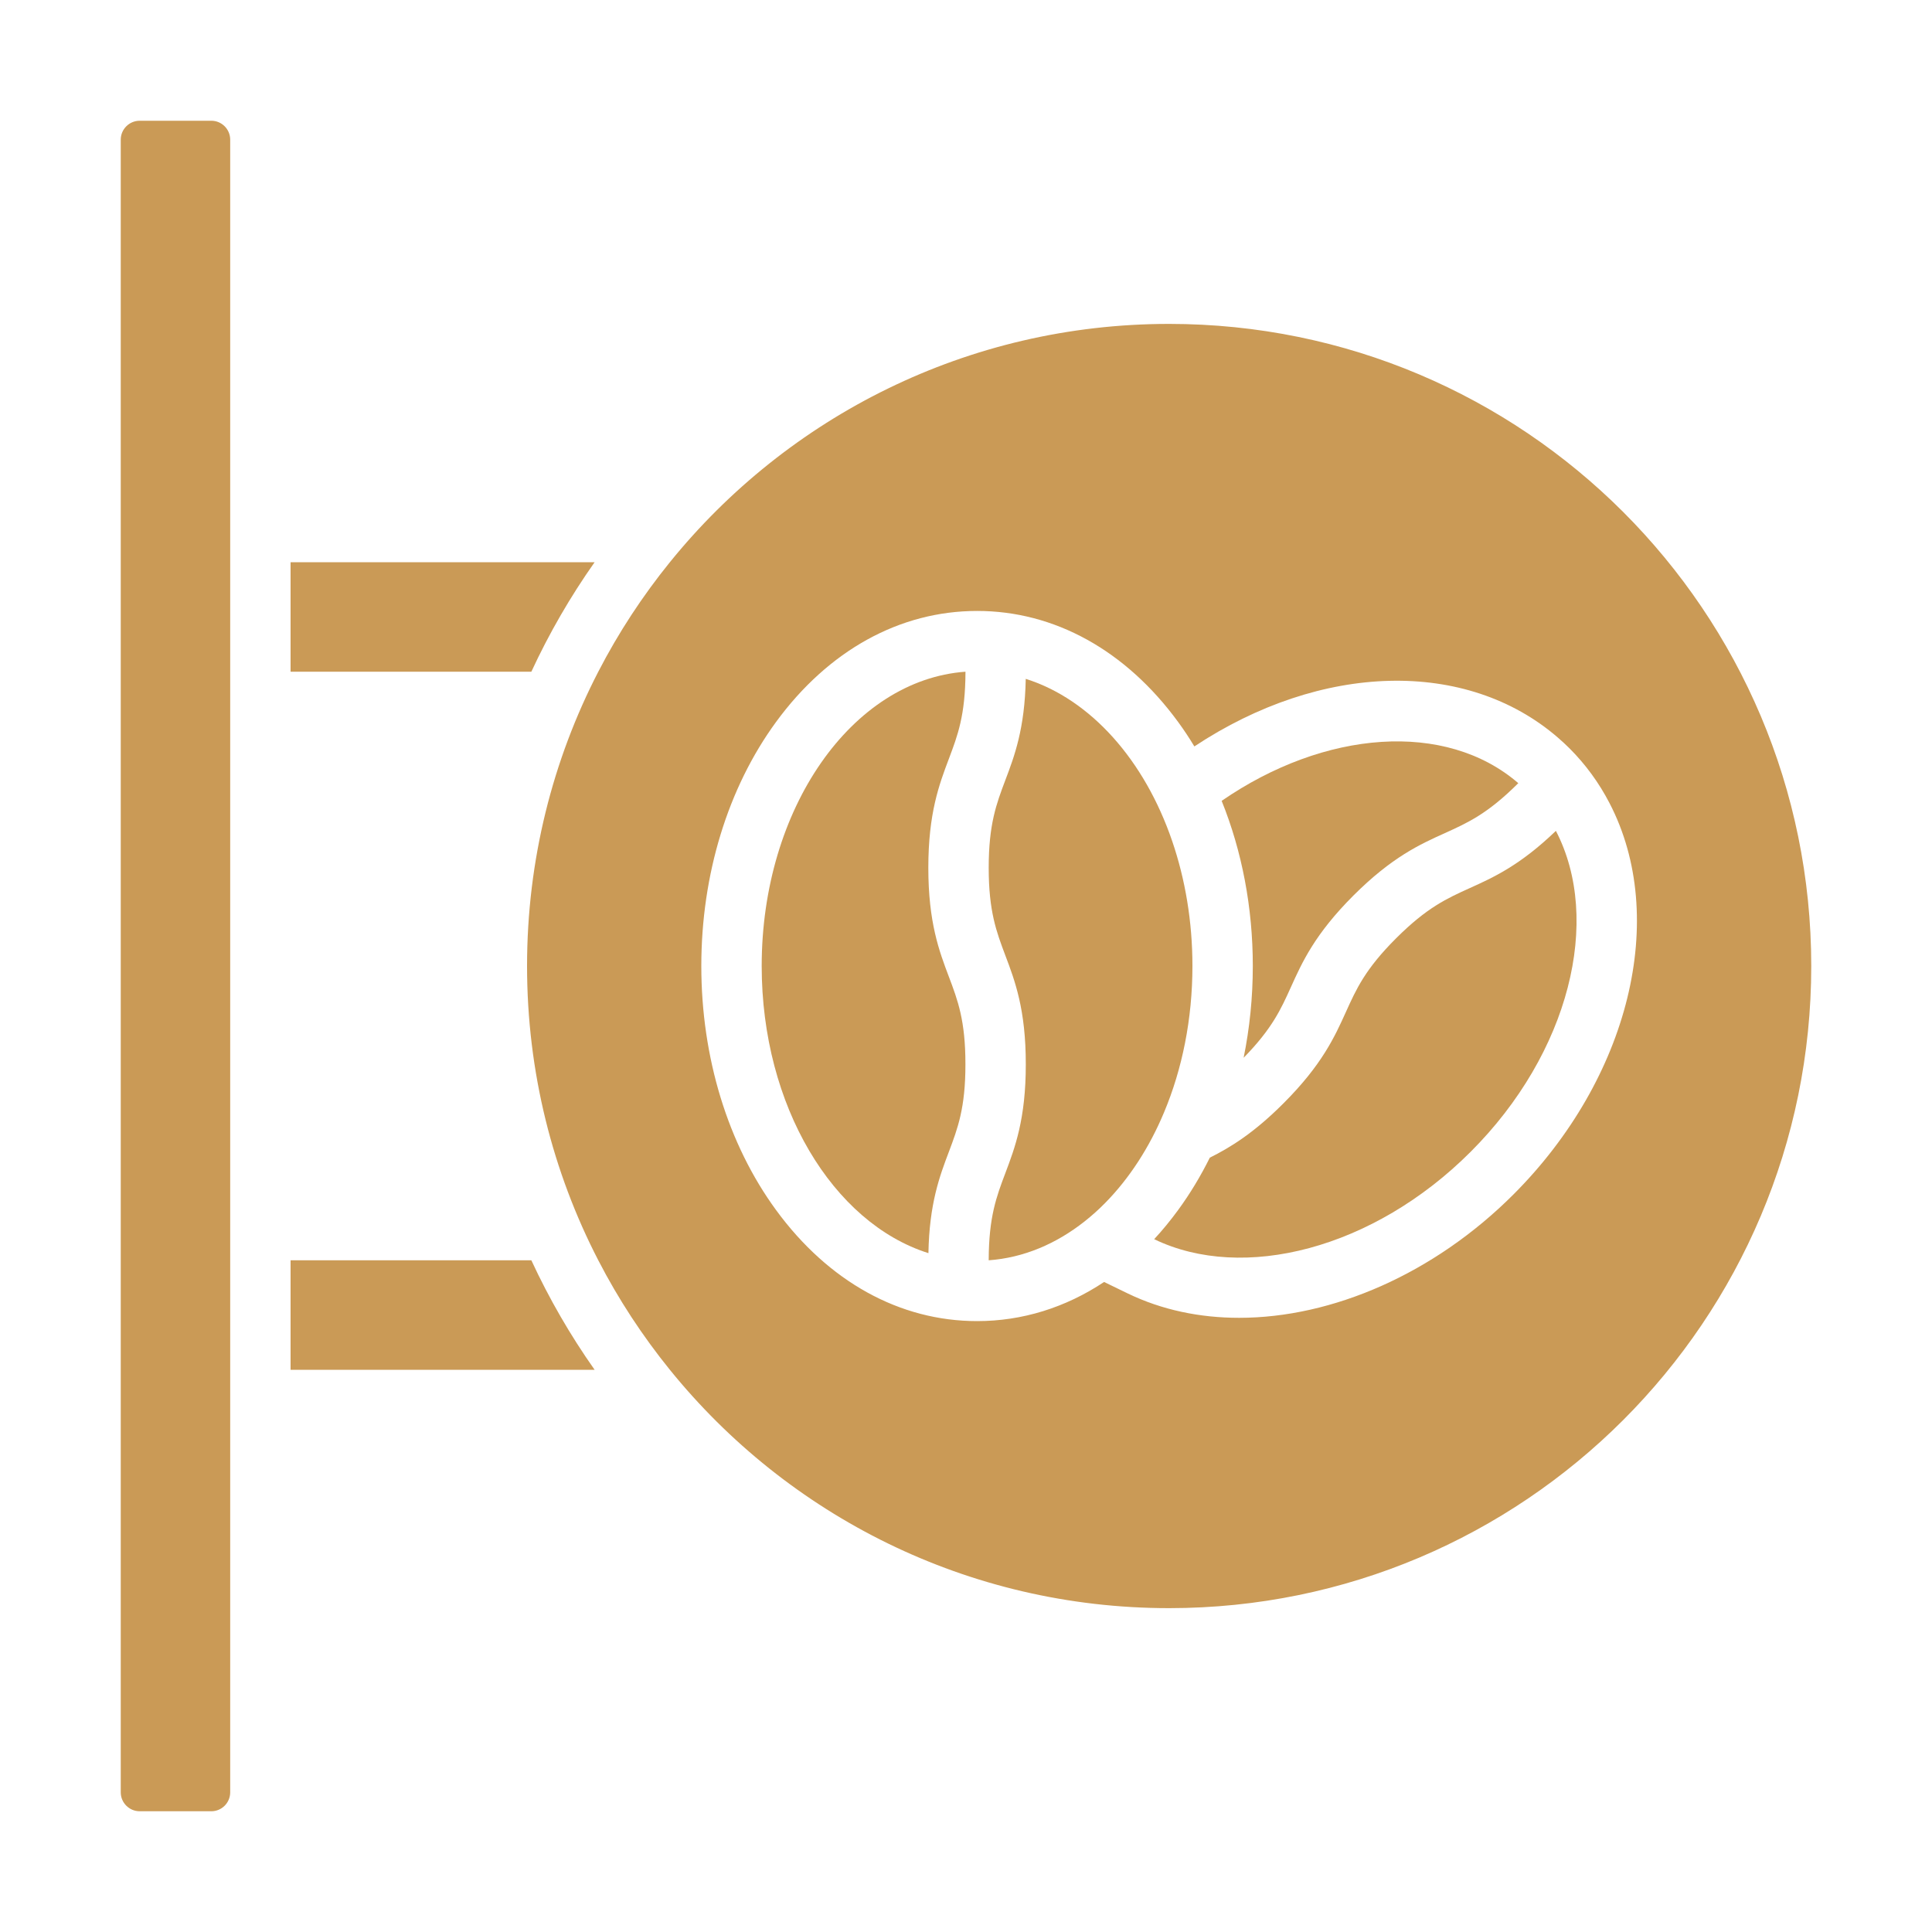
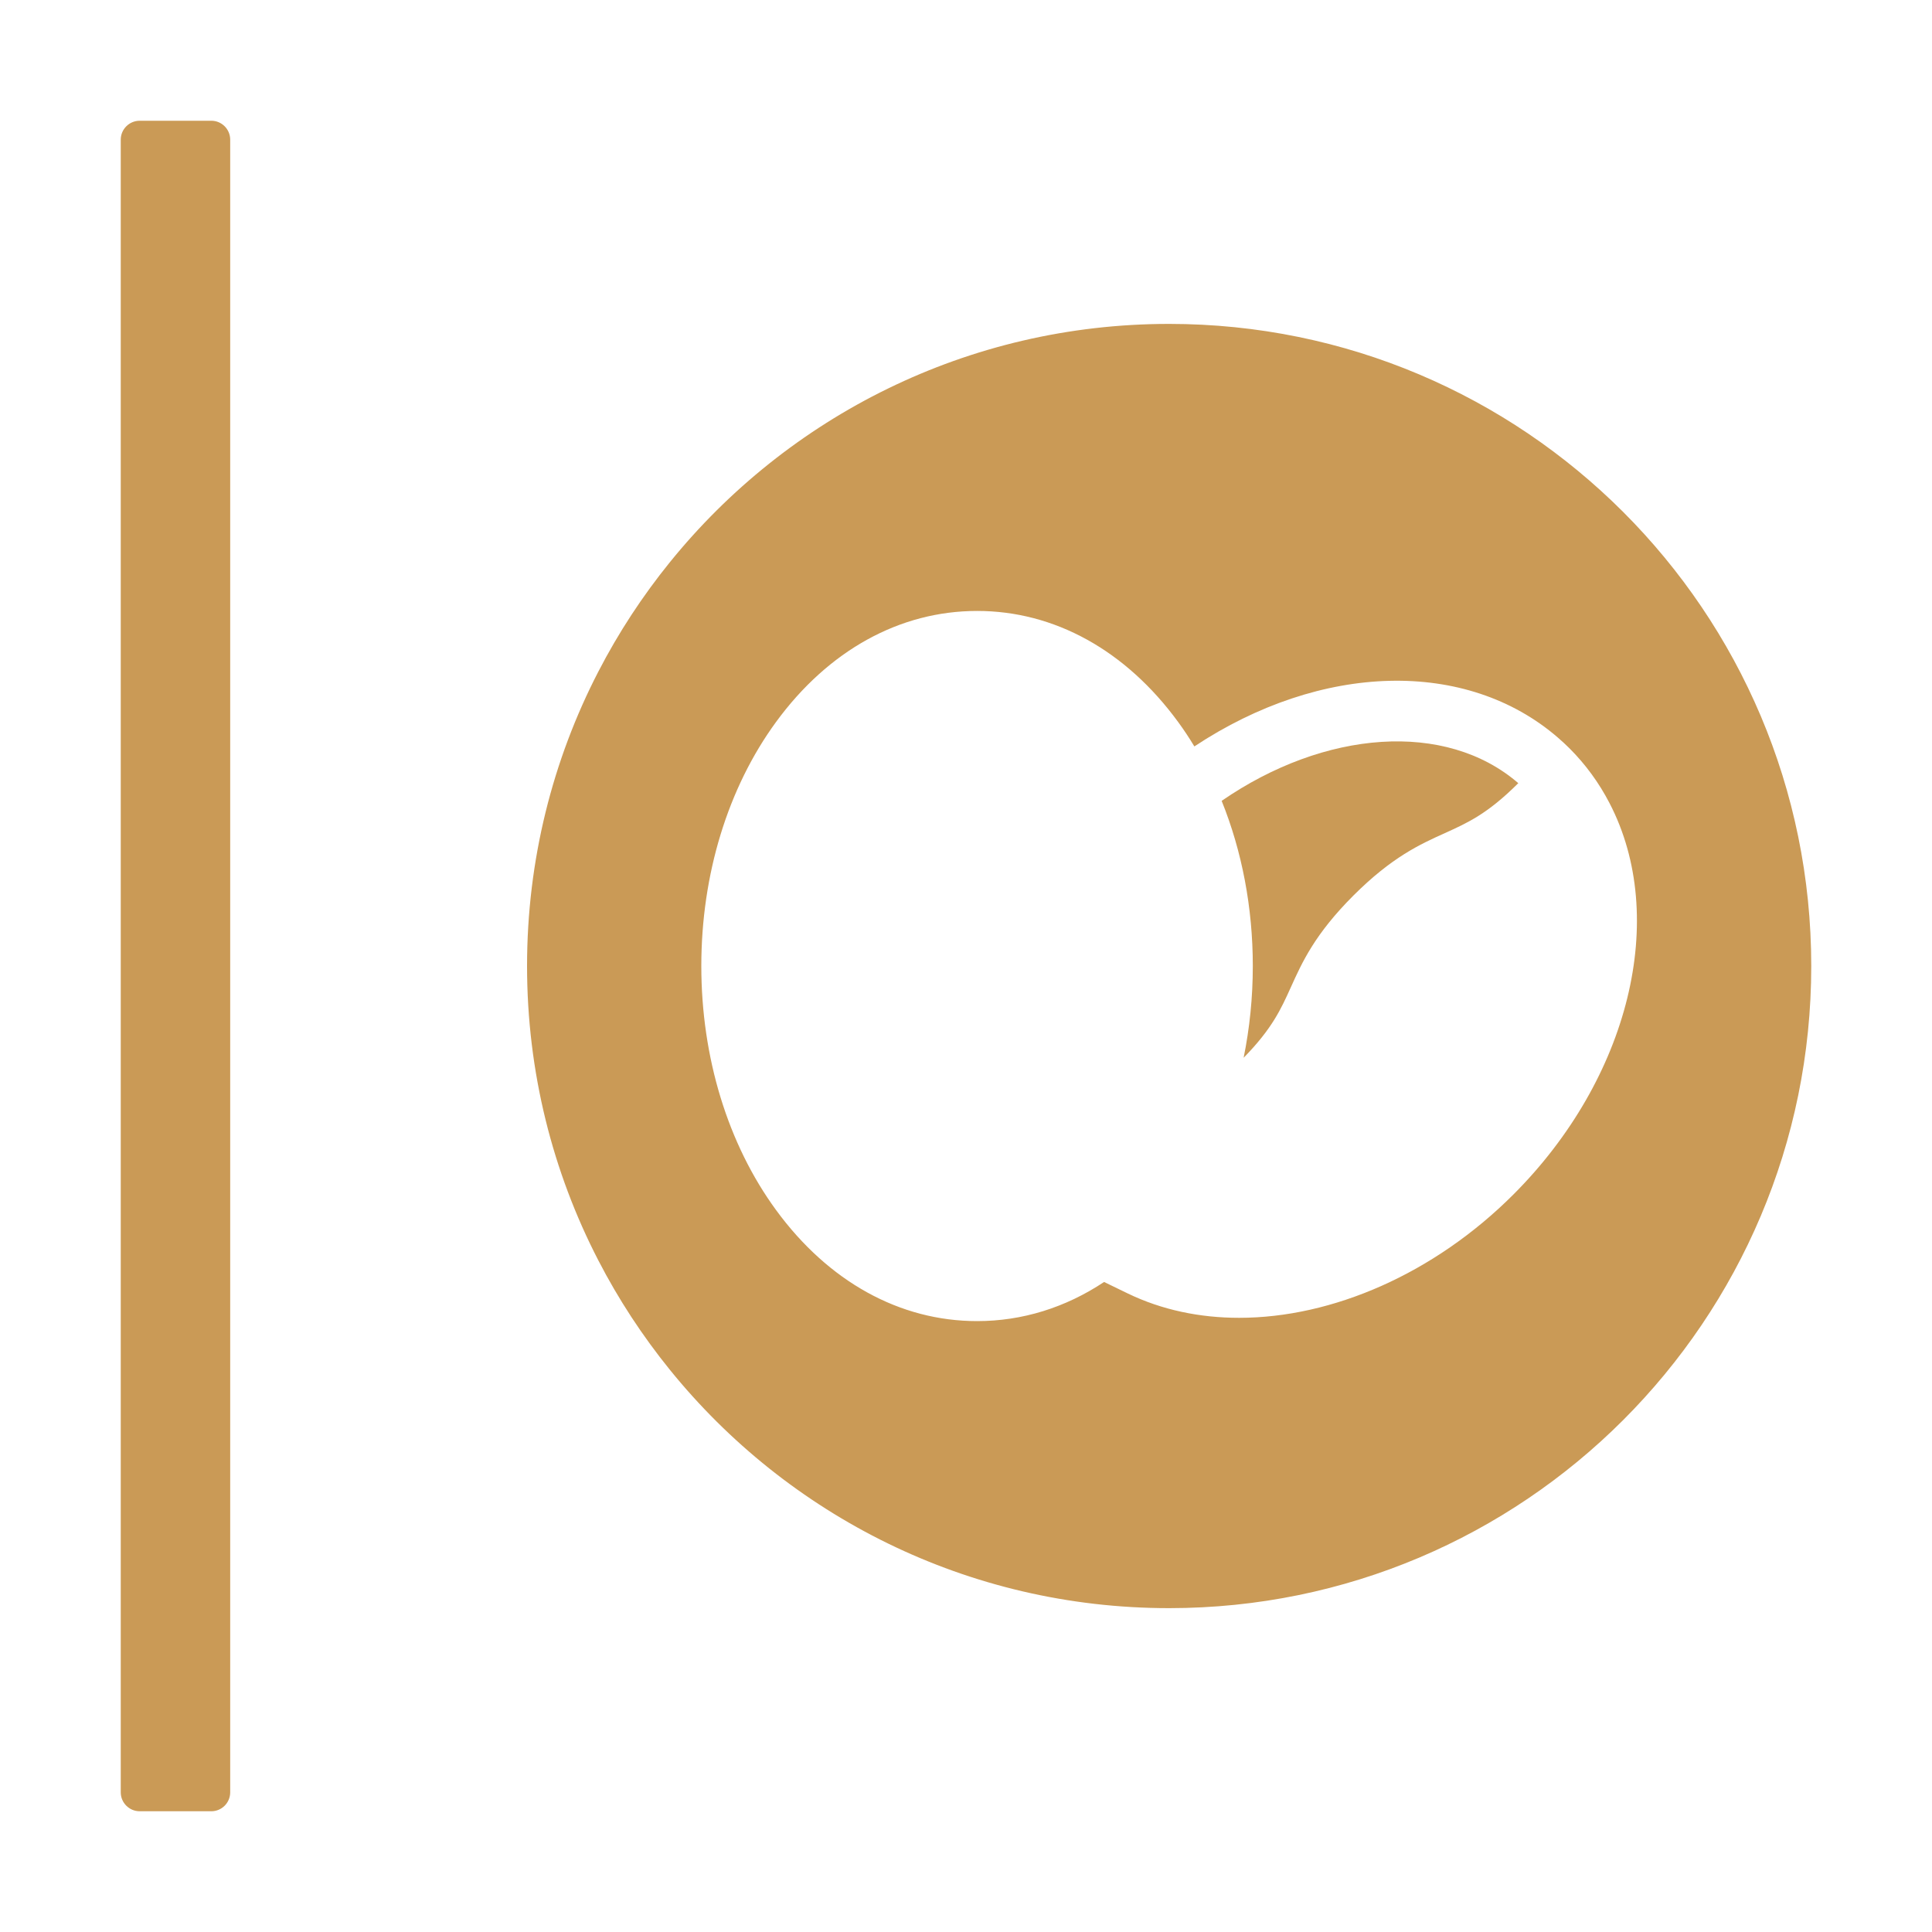
<svg xmlns="http://www.w3.org/2000/svg" fill="none" viewBox="0 0 40 40" height="40" width="40">
  <path fill="#CA9A56" d="M25.938 20C25.938 18.791 25.714 17.623 25.293 16.581C27.424 15.111 29.933 14.917 31.435 16.215C31.432 16.217 31.429 16.22 31.426 16.223C30.796 16.85 30.388 17.034 29.916 17.248C29.402 17.48 28.821 17.742 28.021 18.541C27.221 19.341 26.959 19.923 26.727 20.437C26.519 20.897 26.338 21.297 25.748 21.9C25.873 21.287 25.938 20.649 25.938 20Z" />
-   <path fill="#CA9A56" d="M30.449 23.846C28.436 25.861 25.735 26.545 23.896 25.656C24.069 25.469 24.234 25.268 24.392 25.052C24.638 24.716 24.857 24.352 25.048 23.968C25.472 23.757 25.958 23.459 26.571 22.845C27.371 22.046 27.634 21.464 27.866 20.951C28.081 20.475 28.266 20.064 28.905 19.426C29.544 18.788 29.955 18.602 30.43 18.387C30.919 18.166 31.47 17.917 32.213 17.202C33.169 19.041 32.498 21.799 30.449 23.846Z" />
-   <path fill="#CA9A56" d="M19.989 13.907V13.919C19.986 14.808 19.828 15.226 19.645 15.711C19.446 16.238 19.22 16.835 19.22 17.966C19.22 19.098 19.446 19.695 19.645 20.221C19.83 20.71 19.989 21.132 19.988 22.035C19.989 22.938 19.829 23.359 19.645 23.848C19.455 24.35 19.241 24.916 19.222 25.945C17.244 25.32 15.77 22.895 15.77 20C15.77 16.74 17.638 14.078 19.989 13.907Z" />
-   <path fill="#CA9A56" d="M24.688 20C24.688 21.102 24.475 22.137 24.101 23.029C23.794 23.764 23.377 24.402 22.883 24.904C22.748 25.042 22.605 25.169 22.459 25.285C21.868 25.753 21.192 26.041 20.47 26.093V26.082C20.473 25.193 20.631 24.774 20.814 24.29C21.013 23.763 21.239 23.166 21.238 22.035C21.239 20.904 21.013 20.306 20.814 19.78C20.63 19.291 20.47 18.869 20.47 17.966C20.47 17.063 20.63 16.641 20.814 16.153C21.004 15.652 21.217 15.085 21.237 14.055C22.584 14.48 23.698 15.741 24.27 17.417C24.538 18.202 24.688 19.077 24.688 20Z" />
  <path fill="#CA9A56" d="M24.205 6.706C20.03 6.706 16.305 8.63 13.869 11.64C13.302 12.34 12.804 13.099 12.387 13.907C11.444 15.732 10.912 17.804 10.912 20C10.912 22.196 11.444 24.268 12.387 26.093C12.804 26.901 13.302 27.66 13.869 28.36C16.305 31.37 20.03 33.295 24.205 33.295C31.548 33.295 37.5 27.342 37.5 20C37.5 12.658 31.548 6.706 24.205 6.706ZM31.334 24.73C29.687 26.377 27.58 27.284 25.655 27.284C24.837 27.284 24.054 27.12 23.352 26.781L22.859 26.542C22.061 27.072 21.166 27.352 20.23 27.352H20.229C18.629 27.352 17.151 26.535 16.067 25.052C15.069 23.688 14.52 21.893 14.52 20C14.52 18.107 15.069 16.313 16.067 14.948C17.151 13.465 18.629 12.649 20.23 12.649C21.83 12.648 23.308 13.465 24.392 14.948C24.511 15.11 24.623 15.28 24.728 15.454C27.354 13.714 30.359 13.634 32.252 15.269C32.343 15.348 32.422 15.421 32.496 15.495C32.828 15.827 33.106 16.208 33.323 16.627C34.554 18.995 33.736 22.327 31.334 24.73Z" />
-   <path fill="#CA9A56" d="M12.311 11.64C11.809 12.352 11.37 13.11 11.001 13.907H6.016V11.64H12.311Z" />
-   <path fill="#CA9A56" d="M12.311 28.36H6.016V26.093H11.001C11.37 26.89 11.809 27.648 12.311 28.36Z" />
  <path fill="#CA9A56" d="M4.766 2.891V37.109C4.766 37.324 4.591 37.5 4.376 37.5H2.891C2.676 37.5 2.5 37.324 2.5 37.109V2.891C2.5 2.676 2.676 2.5 2.891 2.5H4.376C4.591 2.5 4.766 2.676 4.766 2.891Z" />
</svg>